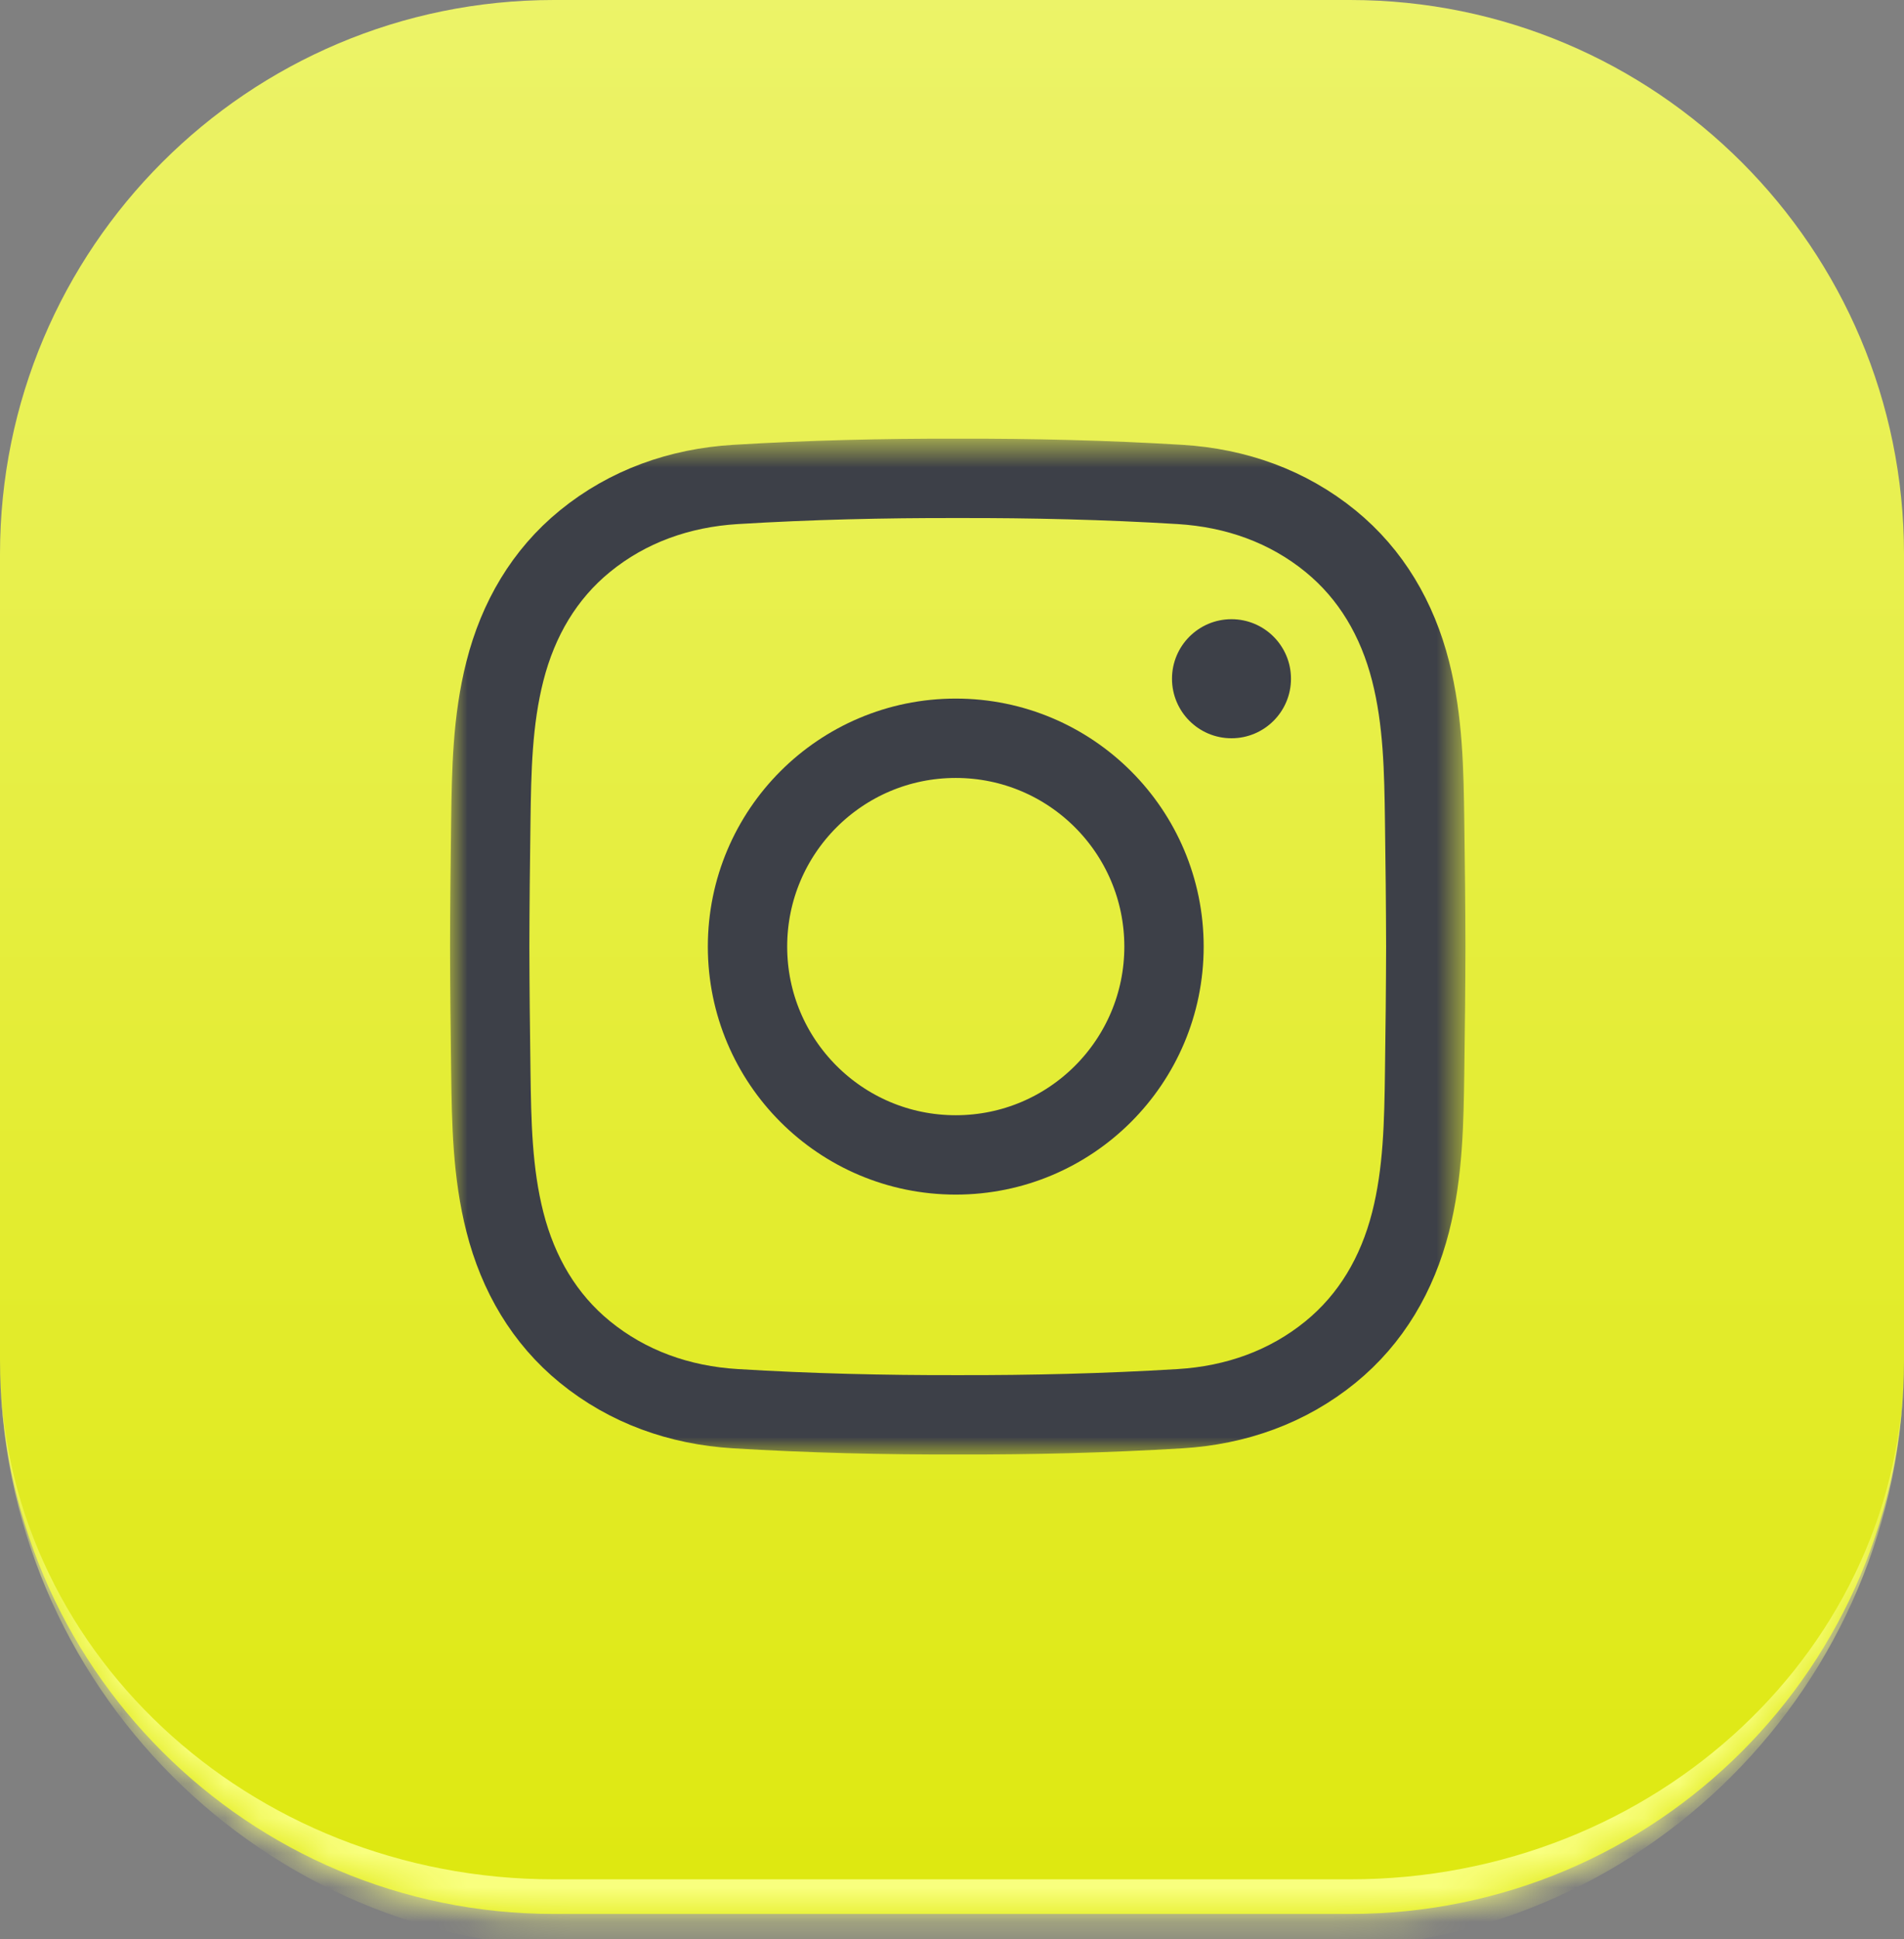
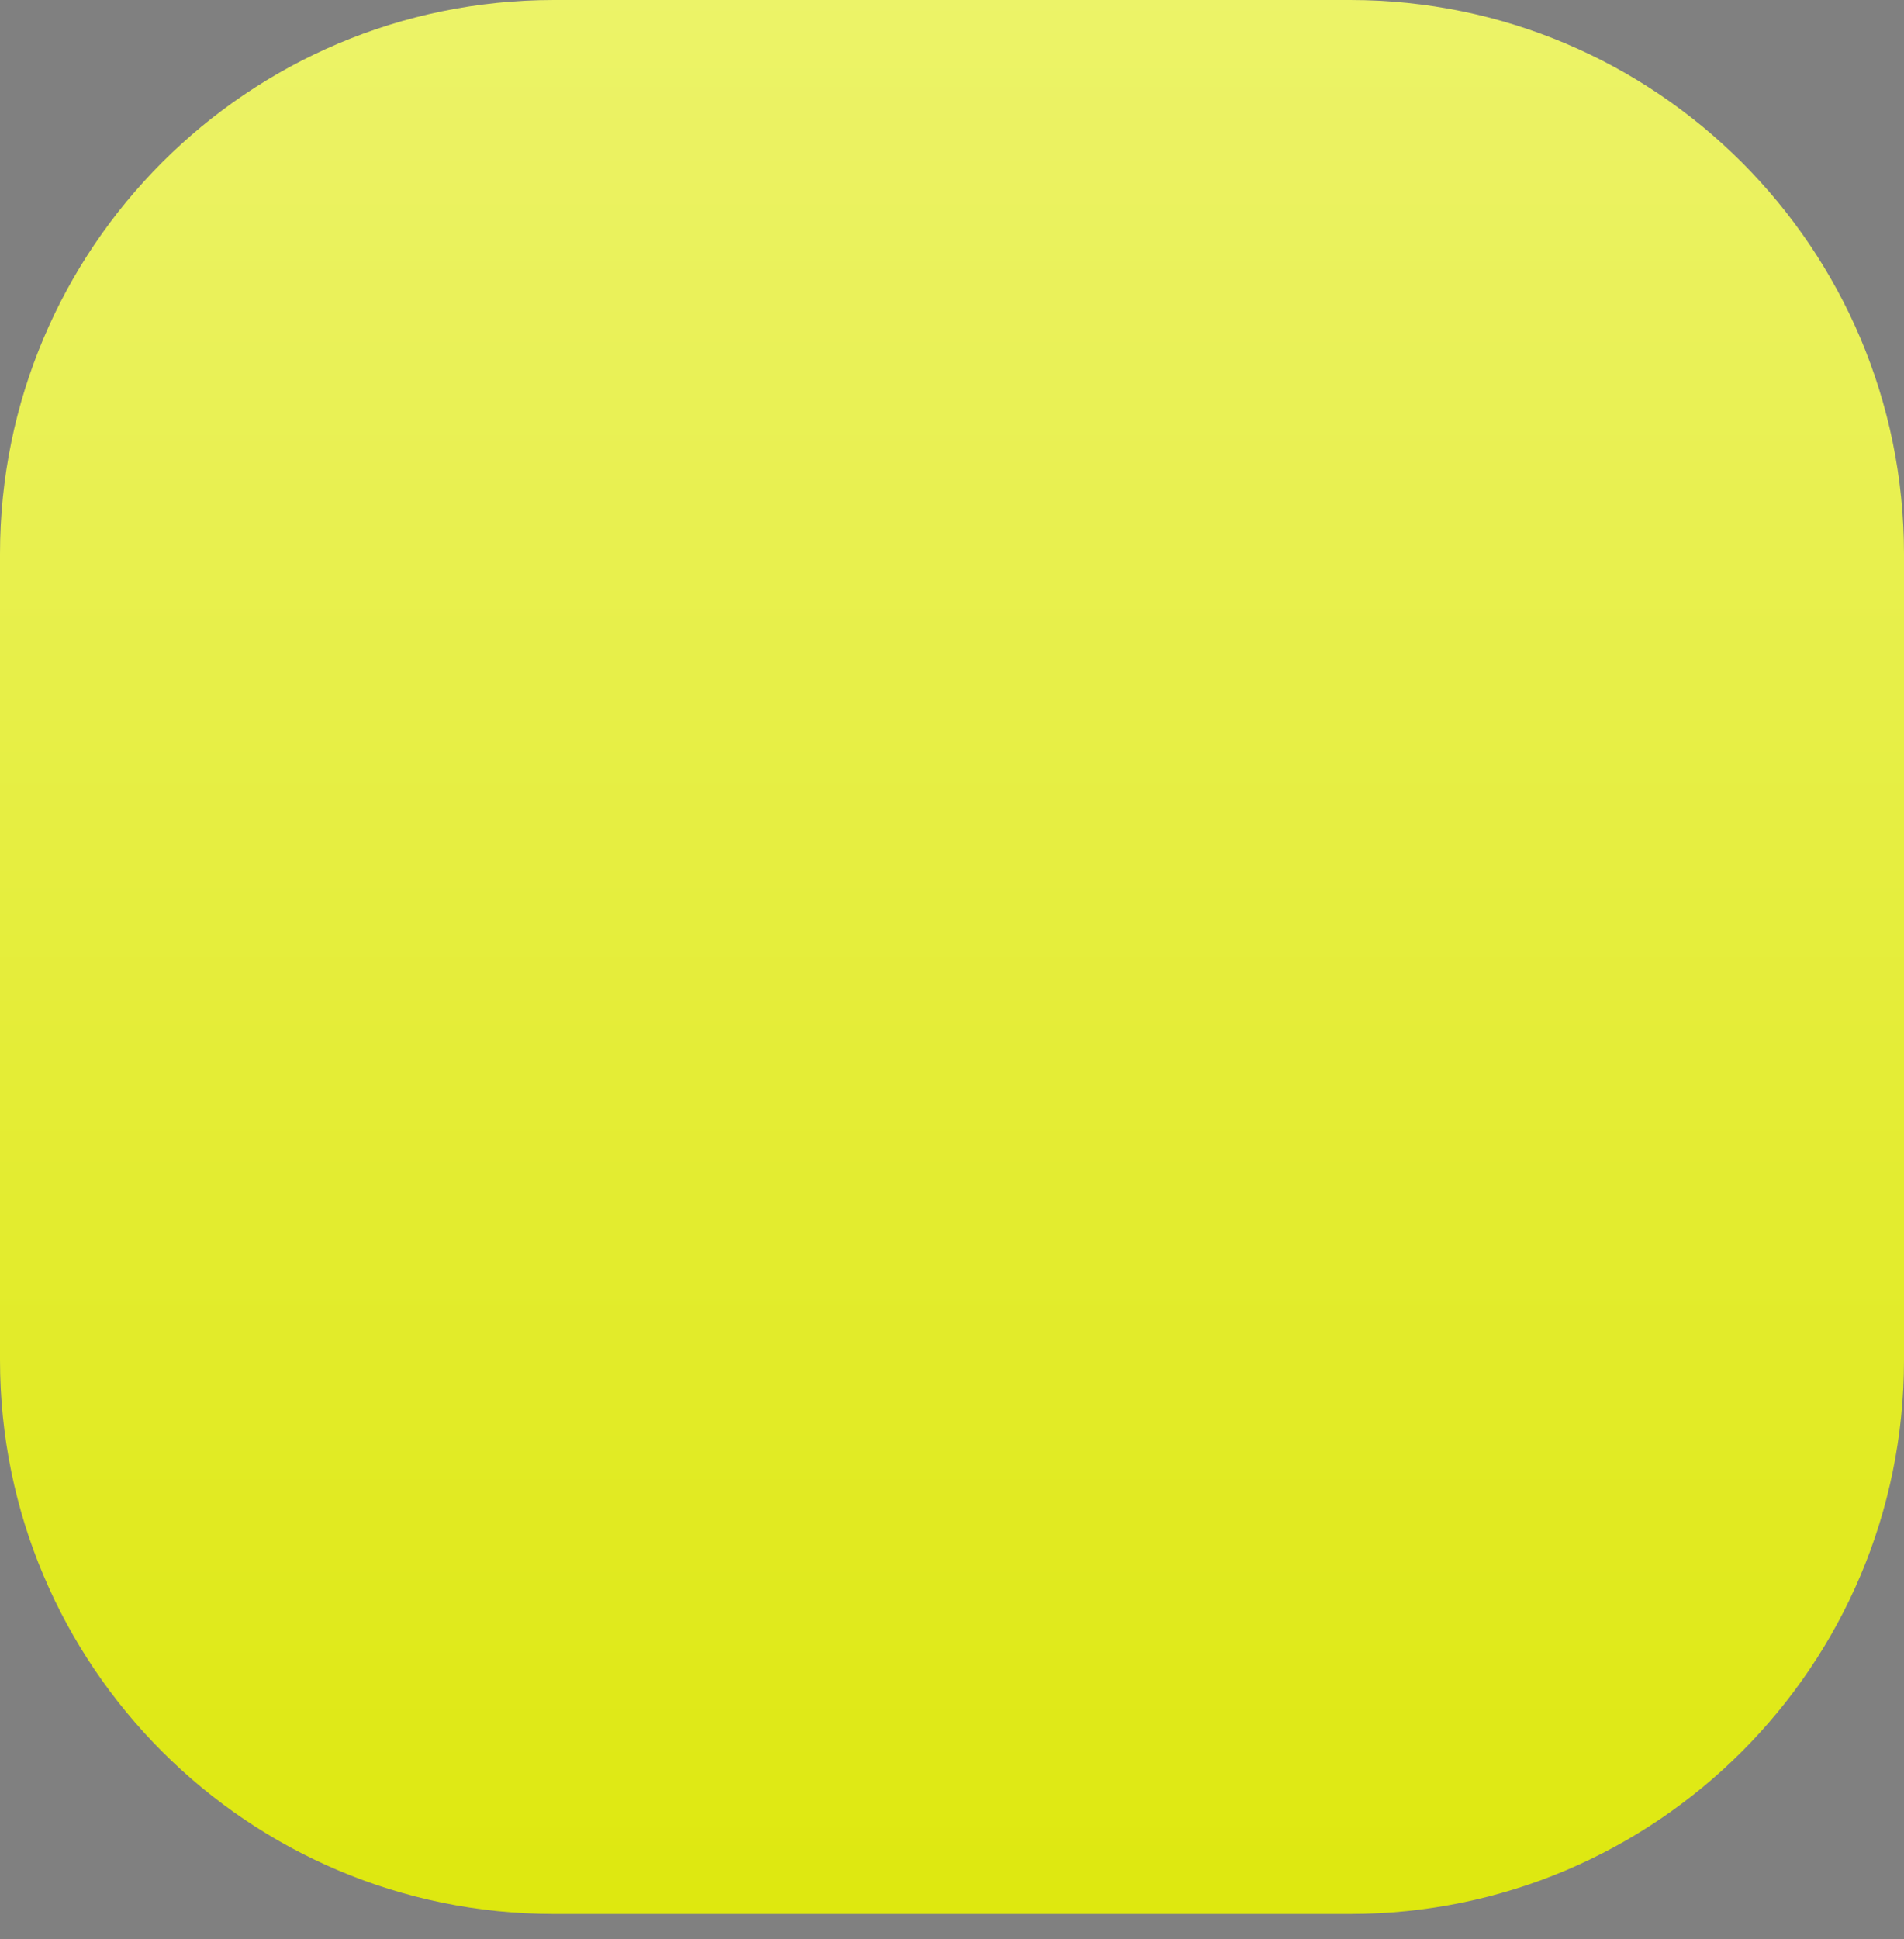
<svg xmlns="http://www.w3.org/2000/svg" width="55" height="56" viewBox="0 0 55 56" fill="none">
  <rect x="0" y="0" width="55" height="56" fill="#808080" stroke="none" />
  <mask id="path-1-inside-1_2252_163" fill="white">
    <path d="M0 16C0 7.163 7.163 0 16 0H39C47.837 0 55 7.163 55 16V39.267C55 48.103 47.837 55.267 39 55.267H16C7.163 55.267 0 48.103 0 39.267V16Z" />
  </mask>
  <path d="M0 16C0 7.163 7.163 0 16 0H39C47.837 0 55 7.163 55 16V39.267C55 48.103 47.837 55.267 39 55.267H16C7.163 55.267 0 48.103 0 39.267V16Z" fill="url(#paint0_linear_2252_163)" />
-   <path d="M0 0H55H0ZM55 39.267C55 48.656 47.389 56.267 38 56.267H17C7.611 56.267 0 48.656 0 39.267C0 47.551 7.163 54.267 16 54.267H39C47.837 54.267 55 47.551 55 39.267ZM0 55.267V0V55.267ZM55 0V55.267V0Z" fill="#F9FF7E" mask="url(#path-1-inside-1_2252_163)" />
  <mask id="mask0_2252_163" style="mask-type:luminance" maskUnits="userSpaceOnUse" x="13" y="12" width="30" height="30">
-     <path d="M13 12.667H42.333V42H13V12.667Z" fill="white" />
-   </mask>
+     </mask>
  <g mask="url(#mask0_2252_163)">
-     <path d="M41.186 27.333C41.183 28.539 41.17 29.745 41.153 30.951C41.133 32.405 41.111 33.861 40.746 35.291C40.363 36.79 39.609 38.083 38.435 39.04C37.198 40.049 35.703 40.579 34.089 40.677C31.948 40.807 29.807 40.859 27.666 40.854C25.524 40.859 23.383 40.807 21.243 40.677C19.629 40.579 18.134 40.049 16.897 39.04C15.723 38.083 14.968 36.79 14.586 35.291C14.221 33.861 14.198 32.405 14.178 30.951C14.162 29.745 14.148 28.539 14.146 27.333C14.148 26.128 14.162 24.922 14.178 23.716C14.198 22.261 14.221 20.806 14.586 19.376C14.968 17.877 15.723 16.584 16.897 15.627C18.134 14.618 19.629 14.088 21.243 13.989C23.383 13.859 25.524 13.808 27.666 13.813C29.807 13.808 31.948 13.859 34.089 13.989C35.703 14.088 37.198 14.618 38.435 15.627C39.609 16.584 40.363 17.877 40.746 19.376C41.111 20.806 41.133 22.261 41.153 23.716C41.17 24.922 41.183 26.128 41.186 27.333Z" stroke="#3D4048" stroke-width="2.292" stroke-miterlimit="10" />
-     <path d="M33.624 27.334C33.624 30.656 30.931 33.349 27.608 33.349C24.286 33.349 21.593 30.656 21.593 27.334C21.593 24.011 24.286 21.318 27.608 21.318C30.931 21.318 33.624 24.011 33.624 27.334Z" stroke="#3D4048" stroke-width="2.292" stroke-miterlimit="10" />
    <path d="M37.292 19.599C37.292 20.548 36.523 21.318 35.573 21.318C34.624 21.318 33.855 20.548 33.855 19.599C33.855 18.65 34.624 17.88 35.573 17.88C36.523 17.88 37.292 18.65 37.292 19.599Z" fill="#3D4048" />
  </g>
  <defs>
    <linearGradient id="paint0_linear_2252_163" x1="27.5" y1="0" x2="27.5" y2="55.267" gradientUnits="userSpaceOnUse">
      <stop stop-color="#ECF368" />
      <stop offset="1" stop-color="#DEE80F" />
    </linearGradient>
  </defs>
</svg>